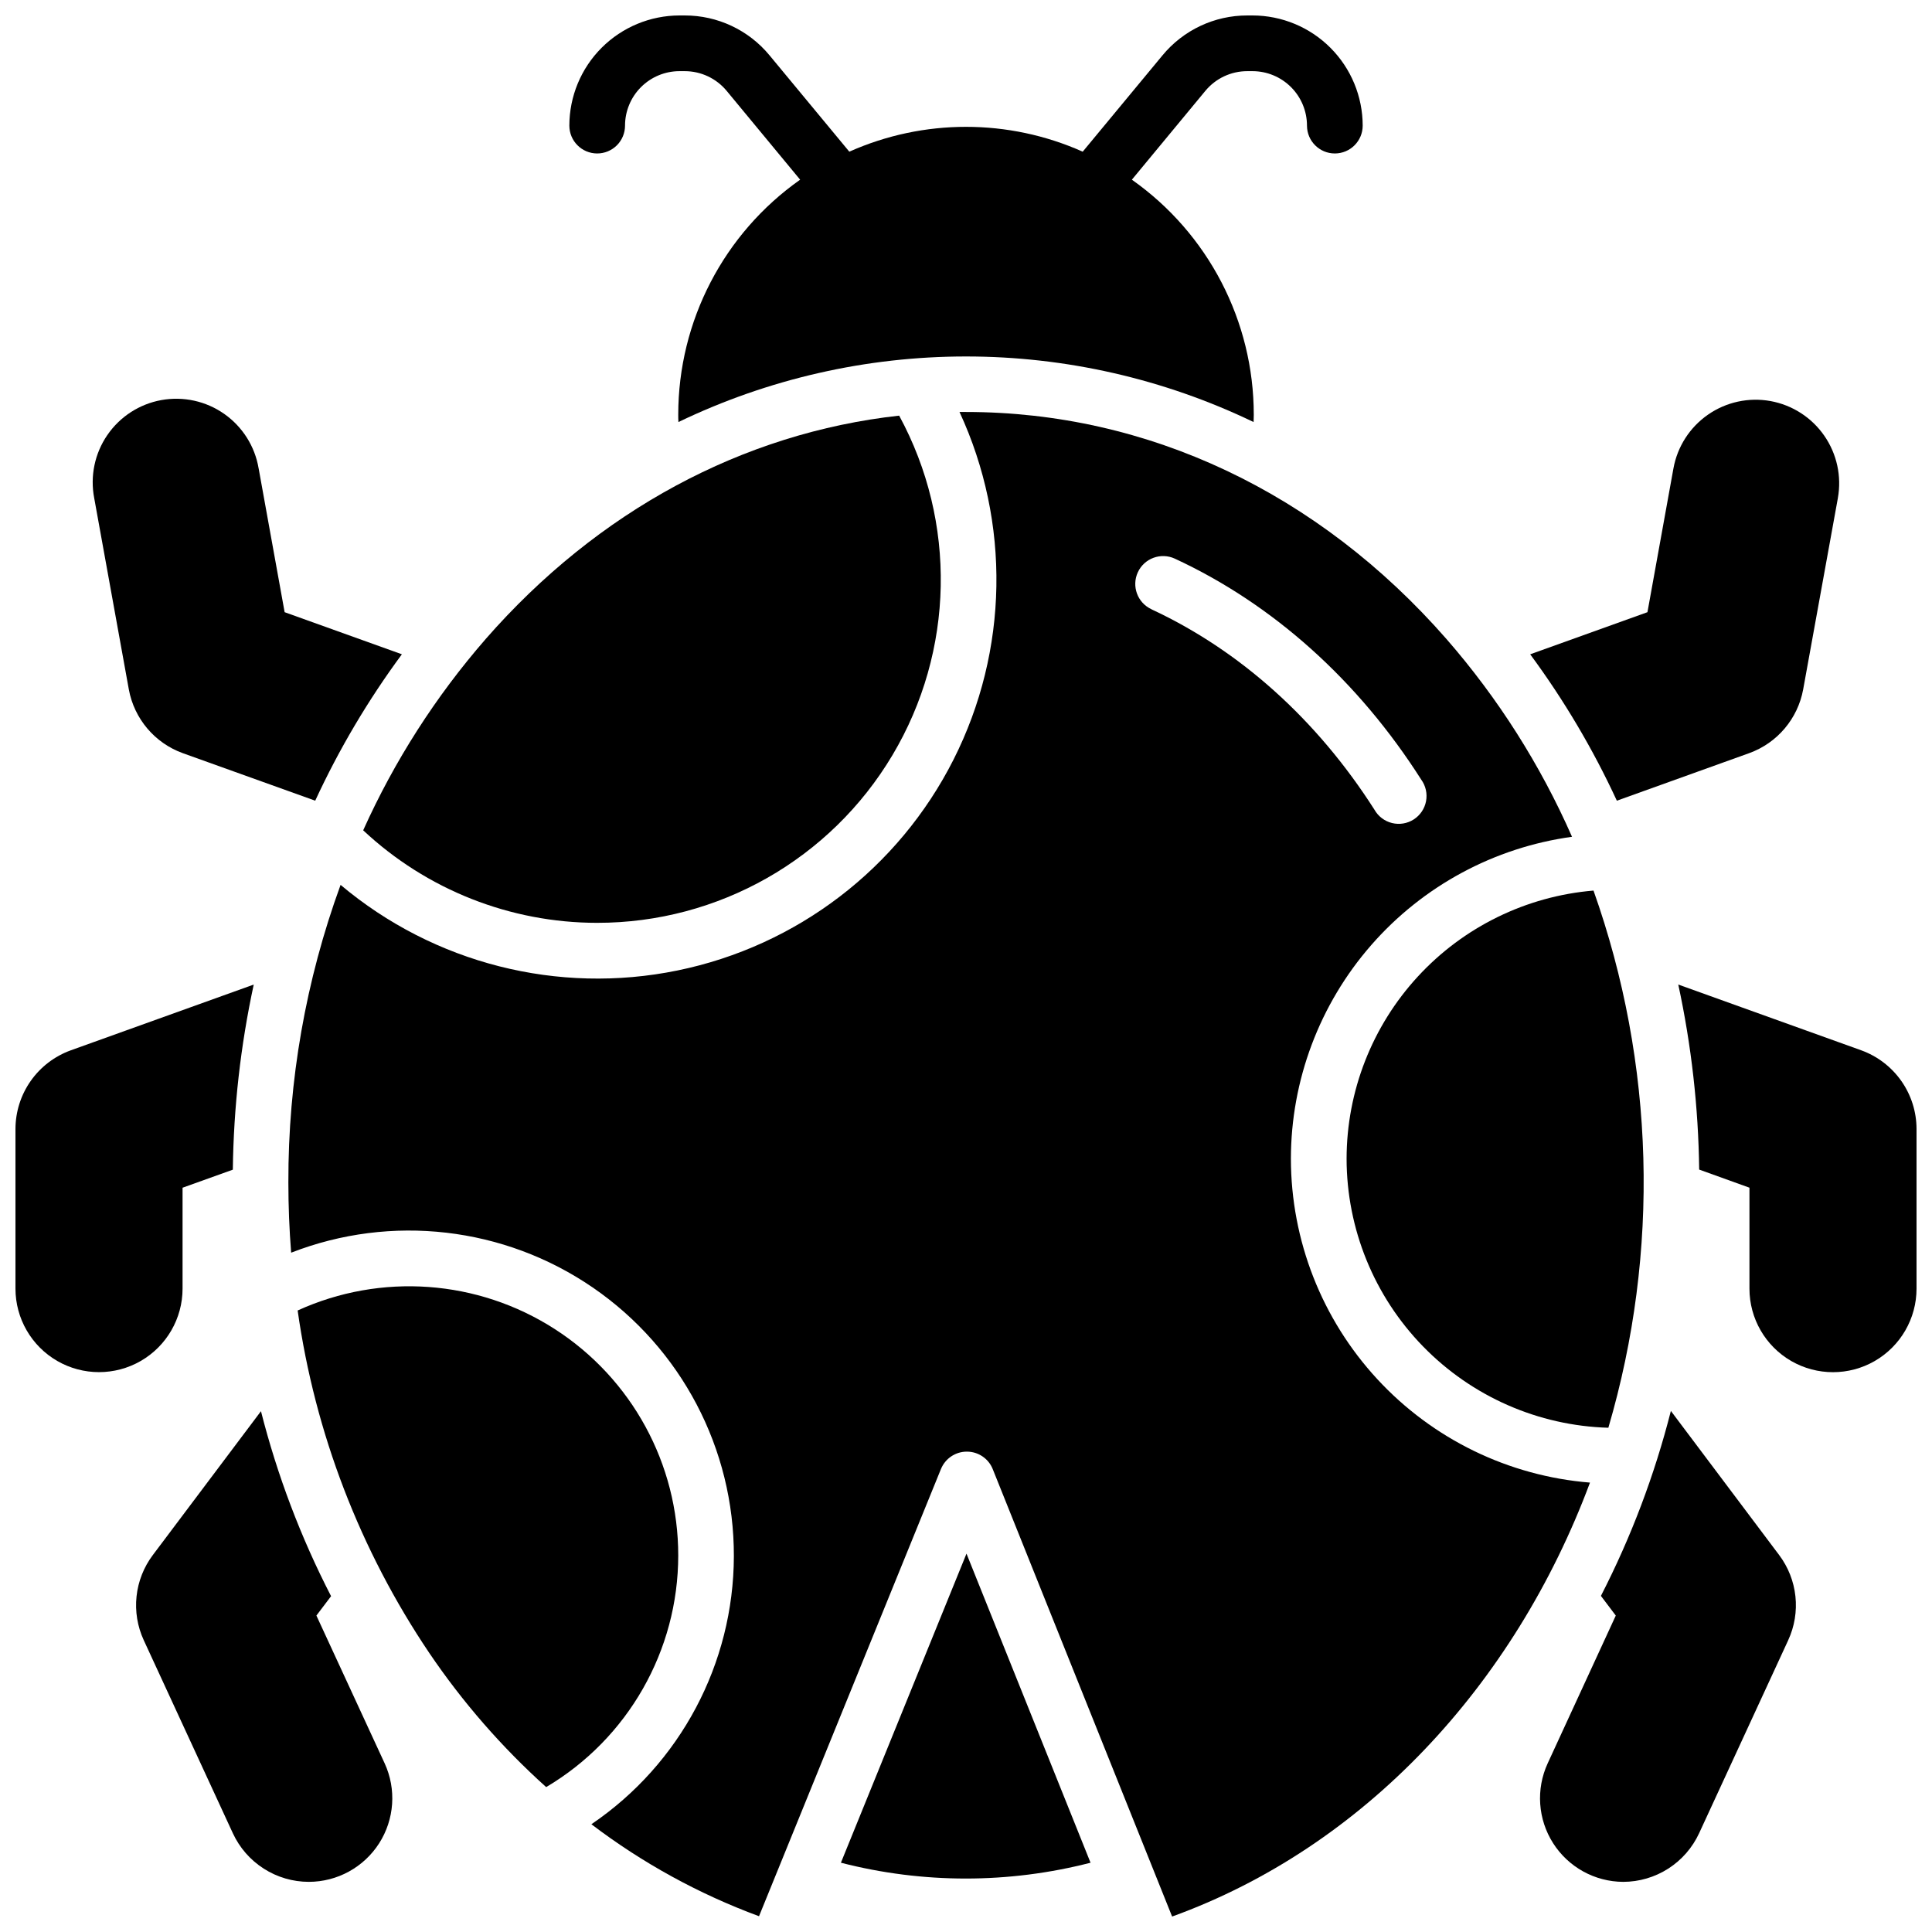
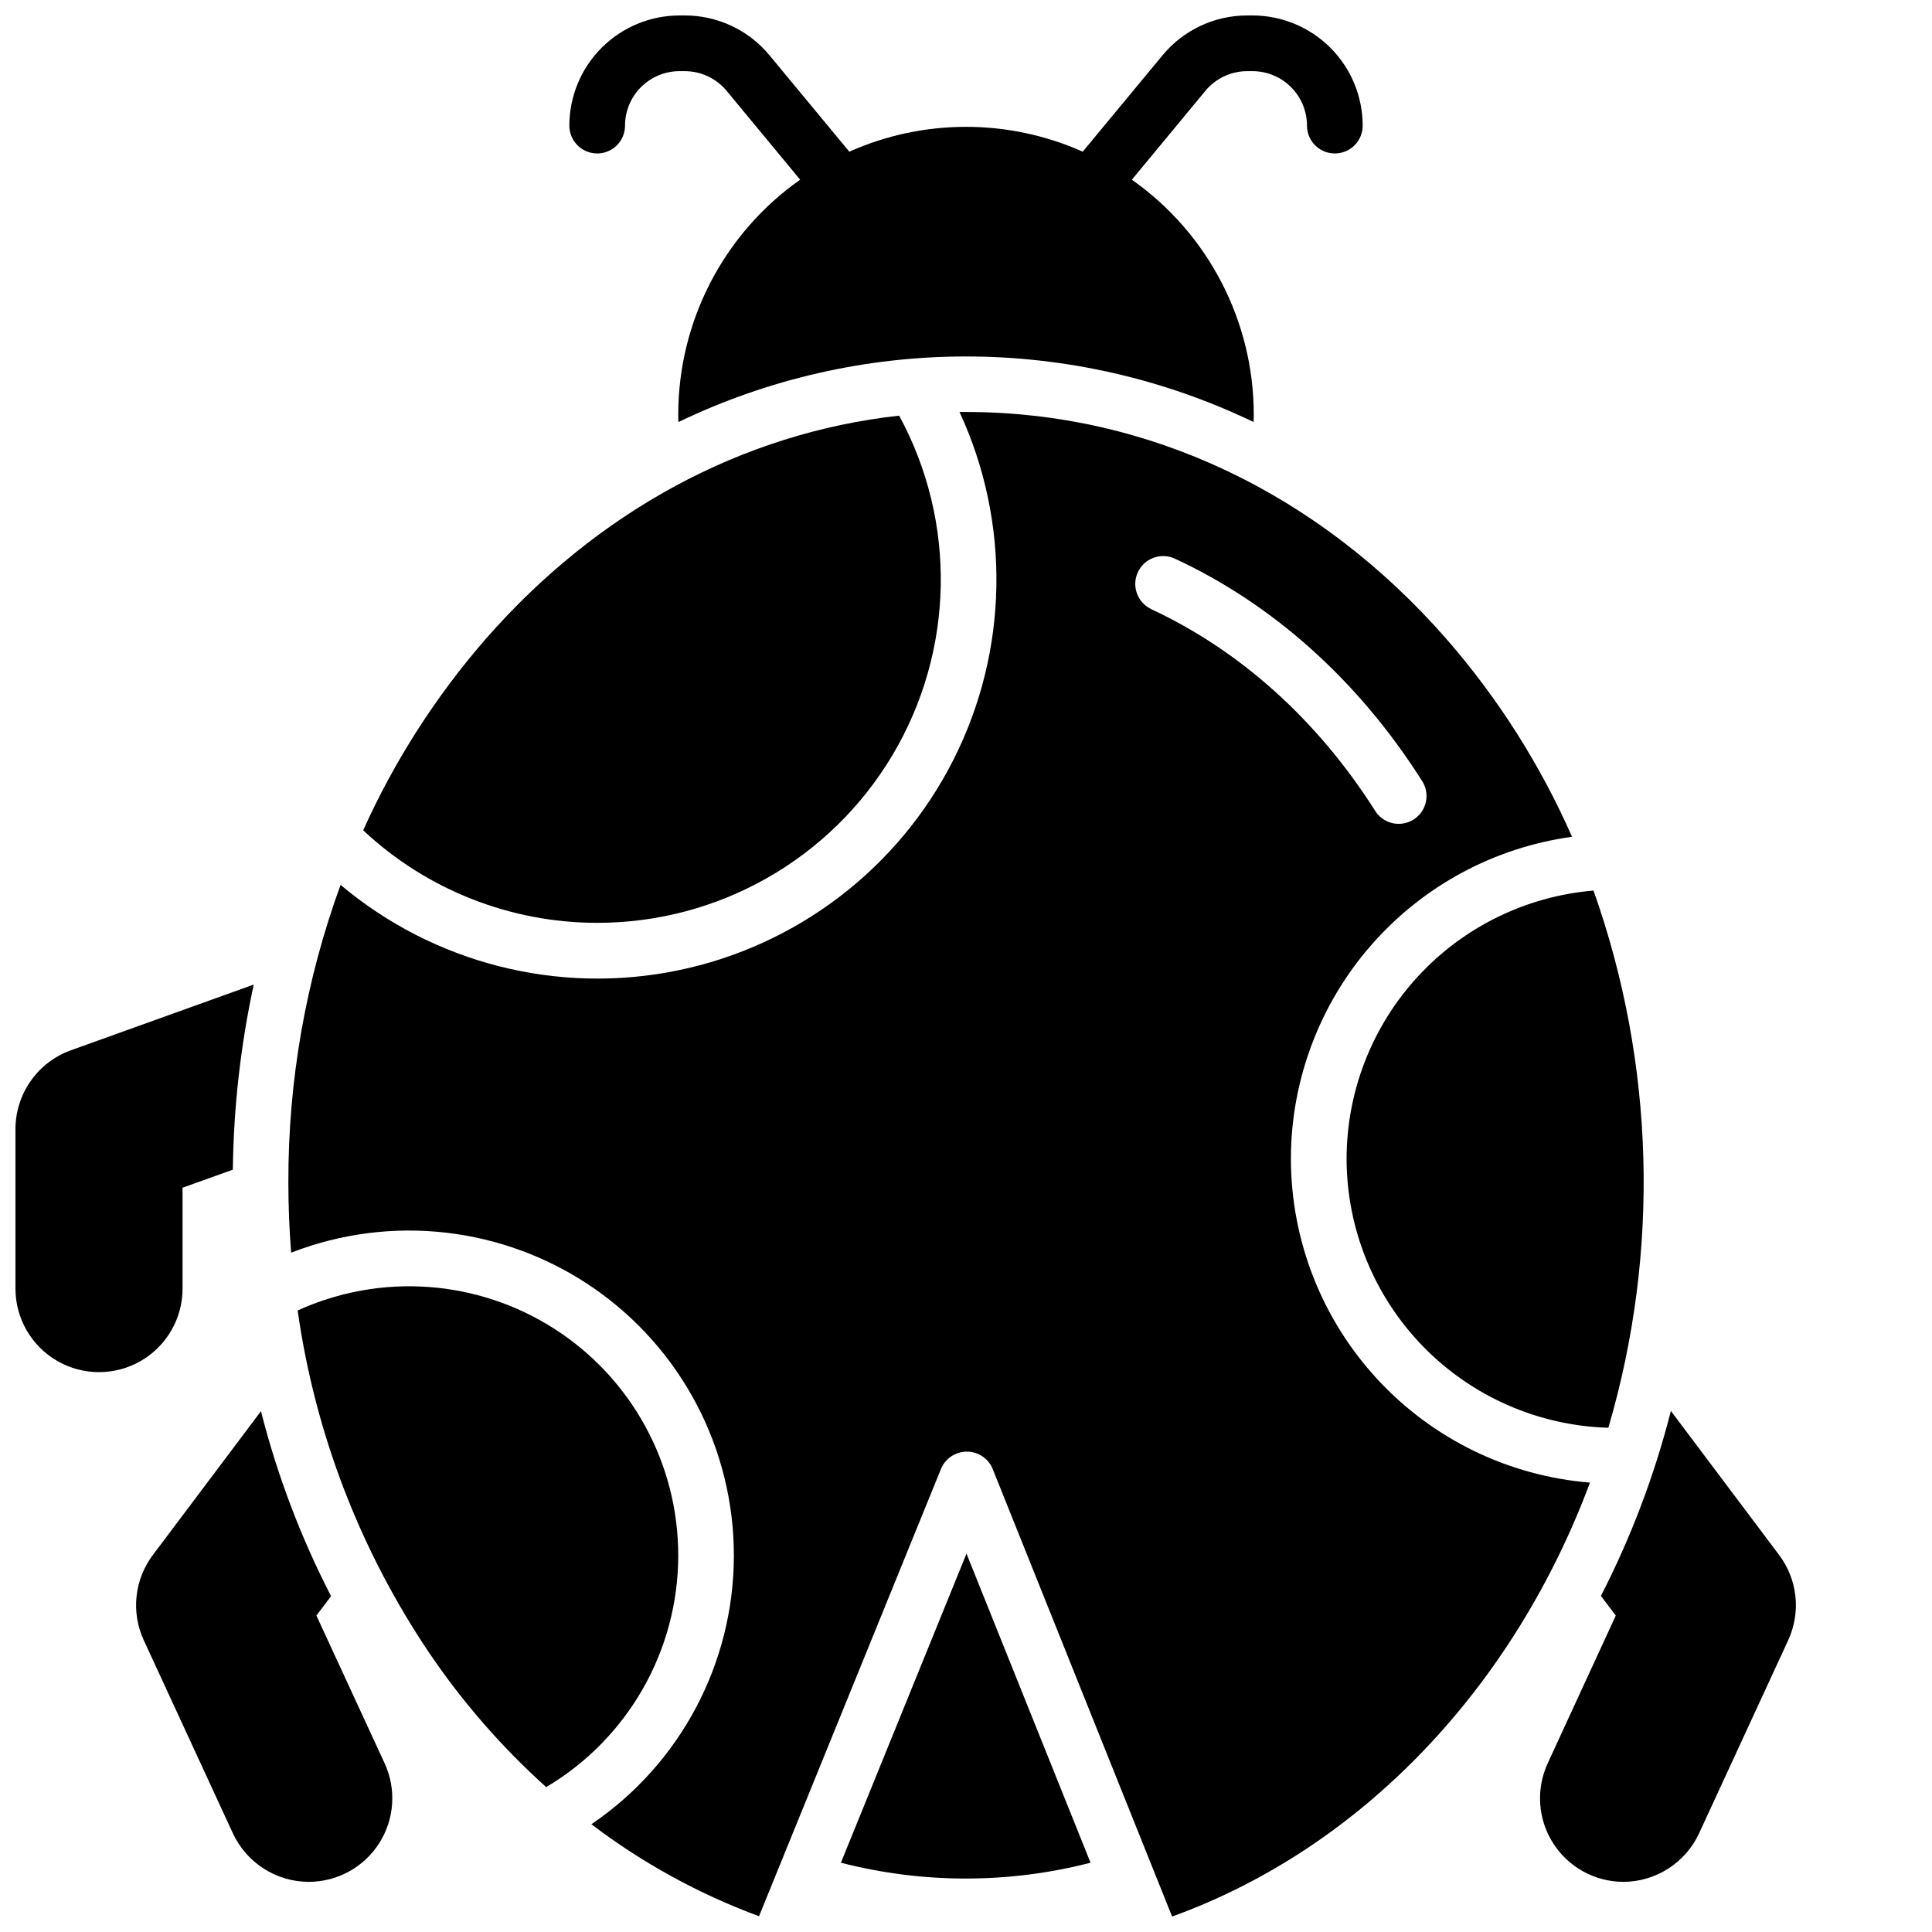
<svg xmlns="http://www.w3.org/2000/svg" width="800px" height="800px" version="1.1" viewBox="144 144 512 512">
  <defs>
    <clipPath id="d">
-       <path d="m588 404h63.902v104h-63.902z" />
-     </clipPath>
+       </clipPath>
    <clipPath id="c">
      <path d="m148.09 404h63.906v104h-63.906z" />
    </clipPath>
    <clipPath id="b">
      <path d="m294 148.09h212v107.91h-212z" />
    </clipPath>
    <clipPath id="a">
      <path d="m220 253h346v398.9h-346z" />
    </clipPath>
  </defs>
  <path d="m366.85 637.64c21.695 5.59 44.457 5.59 66.156 0l-32.875-81.91z" />
-   <path d="m607.56 343.59c7.434-2.688 12.875-9.121 14.301-16.895l9.191-50.676h-0.004c1.043-5.777-0.25-11.73-3.598-16.555-3.344-4.824-8.465-8.125-14.242-9.176-5.777-1.047-11.738 0.246-16.562 3.594-4.824 3.348-8.125 8.477-9.168 14.254l-6.887 38.102-31.074 11.16c8.949 12.121 16.641 25.121 22.965 38.797z" />
  <g clip-path="url(#d)">
-     <path d="m637.24 422.34-48.48-17.426c3.481 16.117 5.336 32.547 5.539 49.035l13.324 4.801v26.754c0 7.91 4.219 15.219 11.066 19.176 6.852 3.953 15.293 3.953 22.141 0 6.852-3.957 11.07-11.266 11.07-19.176v-42.312c-0.004-4.559-1.414-9.008-4.039-12.738s-6.332-6.562-10.621-8.113z" />
-   </g>
+     </g>
  <path d="m586.8 517.91c-4.316 16.984-10.535 33.426-18.539 49.016l3.938 5.215-18.047 39.164c-3.148 6.84-2.606 14.812 1.441 21.16 4.047 6.352 11.043 10.211 18.574 10.246 4.231-0.008 8.371-1.223 11.934-3.504s6.402-5.535 8.18-9.375l23.617-51.168h-0.004c1.676-3.629 2.336-7.641 1.914-11.613-0.422-3.973-1.914-7.758-4.312-10.949z" />
-   <path d="m178.14 326.7c1.422 7.773 6.867 14.207 14.297 16.895l35.098 12.594v0.004c6.324-13.68 14.02-26.676 22.969-38.801l-31.074-11.156-6.887-38.102h-0.004c-0.98-5.836-4.262-11.035-9.102-14.438-4.84-3.402-10.844-4.723-16.668-3.672-5.82 1.051-10.98 4.391-14.324 9.273-3.348 4.879-4.598 10.898-3.477 16.707z" />
  <g clip-path="url(#c)">
    <path d="m192.38 485.51v-26.754l13.324-4.781c0.199-16.496 2.055-32.93 5.539-49.055l-48.484 17.426c-4.285 1.551-7.992 4.379-10.613 8.105-2.625 3.727-4.035 8.172-4.047 12.727v42.312c0 7.91 4.219 15.219 11.07 19.176 6.852 3.953 15.289 3.953 22.141 0 6.848-3.957 11.07-11.266 11.07-19.176z" />
  </g>
  <path d="m227.85 572.14 3.887-5.137c-8.031-15.586-14.262-32.031-18.578-49.023l-28.656 38.121c-2.398 3.191-3.894 6.977-4.316 10.949-0.426 3.973 0.234 7.984 1.906 11.613l23.617 51.168c1.777 3.84 4.617 7.094 8.184 9.375 3.562 2.285 7.707 3.5 11.938 3.504 7.547-0.004 14.57-3.852 18.641-10.207 4.066-6.356 4.617-14.344 1.465-21.199z" />
  <g clip-path="url(#b)">
    <path d="m302.26 184.67c1.957 0 3.836-0.777 5.219-2.16 1.383-1.383 2.16-3.262 2.16-5.219 0.004-3.824 1.523-7.496 4.227-10.199 2.707-2.707 6.375-4.231 10.199-4.234h1.387c4.301-0.004 8.379 1.91 11.121 5.223l19.473 23.539c-20.25 14.266-32.297 37.488-32.305 62.258 0 0.641 0 1.277 0.051 1.969 23.777-11.441 49.824-17.379 76.211-17.379 26.383 0 52.434 5.938 76.211 17.379 0-0.641 0.051-1.277 0.051-1.969h-0.004c-0.004-24.77-12.055-47.992-32.305-62.258l19.473-23.539c2.742-3.312 6.82-5.227 11.121-5.223h1.387c3.828 0.004 7.492 1.527 10.199 4.234 2.703 2.703 4.223 6.375 4.227 10.199 0 4.074 3.305 7.379 7.379 7.379 4.078 0 7.383-3.305 7.383-7.379-0.008-7.738-3.086-15.16-8.559-20.633-5.469-5.473-12.891-8.551-20.629-8.562h-1.387c-8.699-0.012-16.949 3.867-22.484 10.578l-21.137 25.523c-19.684-8.777-42.172-8.777-61.855 0l-21.137-25.523c-5.535-6.711-13.785-10.59-22.484-10.578h-1.387c-7.738 0.012-15.156 3.09-20.629 8.562s-8.547 12.895-8.555 20.633c0 4.074 3.301 7.379 7.379 7.379z" />
  </g>
  <path d="m500.86 451.08c0.023 18.57 7.281 36.398 20.234 49.707 12.949 13.309 30.574 21.051 49.137 21.582 13.707-46.684 12.328-96.504-3.934-142.36-17.828 1.496-34.445 9.629-46.562 22.793-12.117 13.16-18.855 30.391-18.875 48.281z" />
  <path d="m323.74 556.21c0.012-24.262-12.312-46.859-32.711-59.988-20.398-13.129-46.074-14.984-68.148-4.93 4.602 32.5 16.527 63.527 34.871 90.746 8.848 13.07 19.254 25.012 30.988 35.562 21.688-12.848 34.992-36.184 35-61.391z" />
  <path d="m302.26 388.56c32.098 0.027 61.832-16.863 78.25-44.441 16.422-27.578 17.098-61.766 1.777-89.973-41.438 4.586-79.824 25.191-109.57 59.188h0.004c-13.254 15.219-24.195 32.305-32.473 50.707 16.809 15.75 38.977 24.516 62.012 24.52z" />
  <g clip-path="url(#a)">
    <path d="m486.1 451.08c0.027-20.82 7.586-40.926 21.277-56.605 13.695-15.684 32.598-25.883 53.223-28.719-8.379-19.055-19.598-36.727-33.277-52.418-33.949-38.801-79.164-60.16-127.32-60.16h-1.723c13.578 29.324 13 63.246-1.57 92.09-14.566 28.848-41.527 49.445-73.188 55.922-31.66 6.477-64.543-1.883-89.266-22.688-9.223 25.266-13.906 51.961-13.836 78.855 0 6.258 0.246 12.465 0.738 18.617 26.523-10.324 56.438-6.875 79.914 9.219 23.477 16.094 37.48 42.754 37.41 71.219-0.07 28.461-14.203 55.051-37.758 71.031 13.52 10.281 28.492 18.496 44.426 24.375l48.215-118.52h0.004c1.141-2.797 3.867-4.617 6.887-4.598 3.008 0.004 5.711 1.836 6.828 4.625l47.539 118.58c50.734-18.371 90.668-61.184 110.74-115-21.574-1.742-41.699-11.539-56.383-27.438-14.688-15.902-22.852-36.742-22.879-58.387zm-36.961-145.63h0.004c-3.703-1.711-5.312-6.098-3.602-9.801 1.711-3.699 6.098-5.312 9.801-3.602 25.996 12.035 48.582 32.297 65.309 58.578 1.188 1.645 1.645 3.707 1.266 5.699-0.375 1.992-1.559 3.742-3.266 4.836-1.711 1.098-3.793 1.438-5.762 0.949s-3.652-1.766-4.648-3.535c-15.25-23.898-35.668-42.211-59.098-53.105z" />
  </g>
</svg>